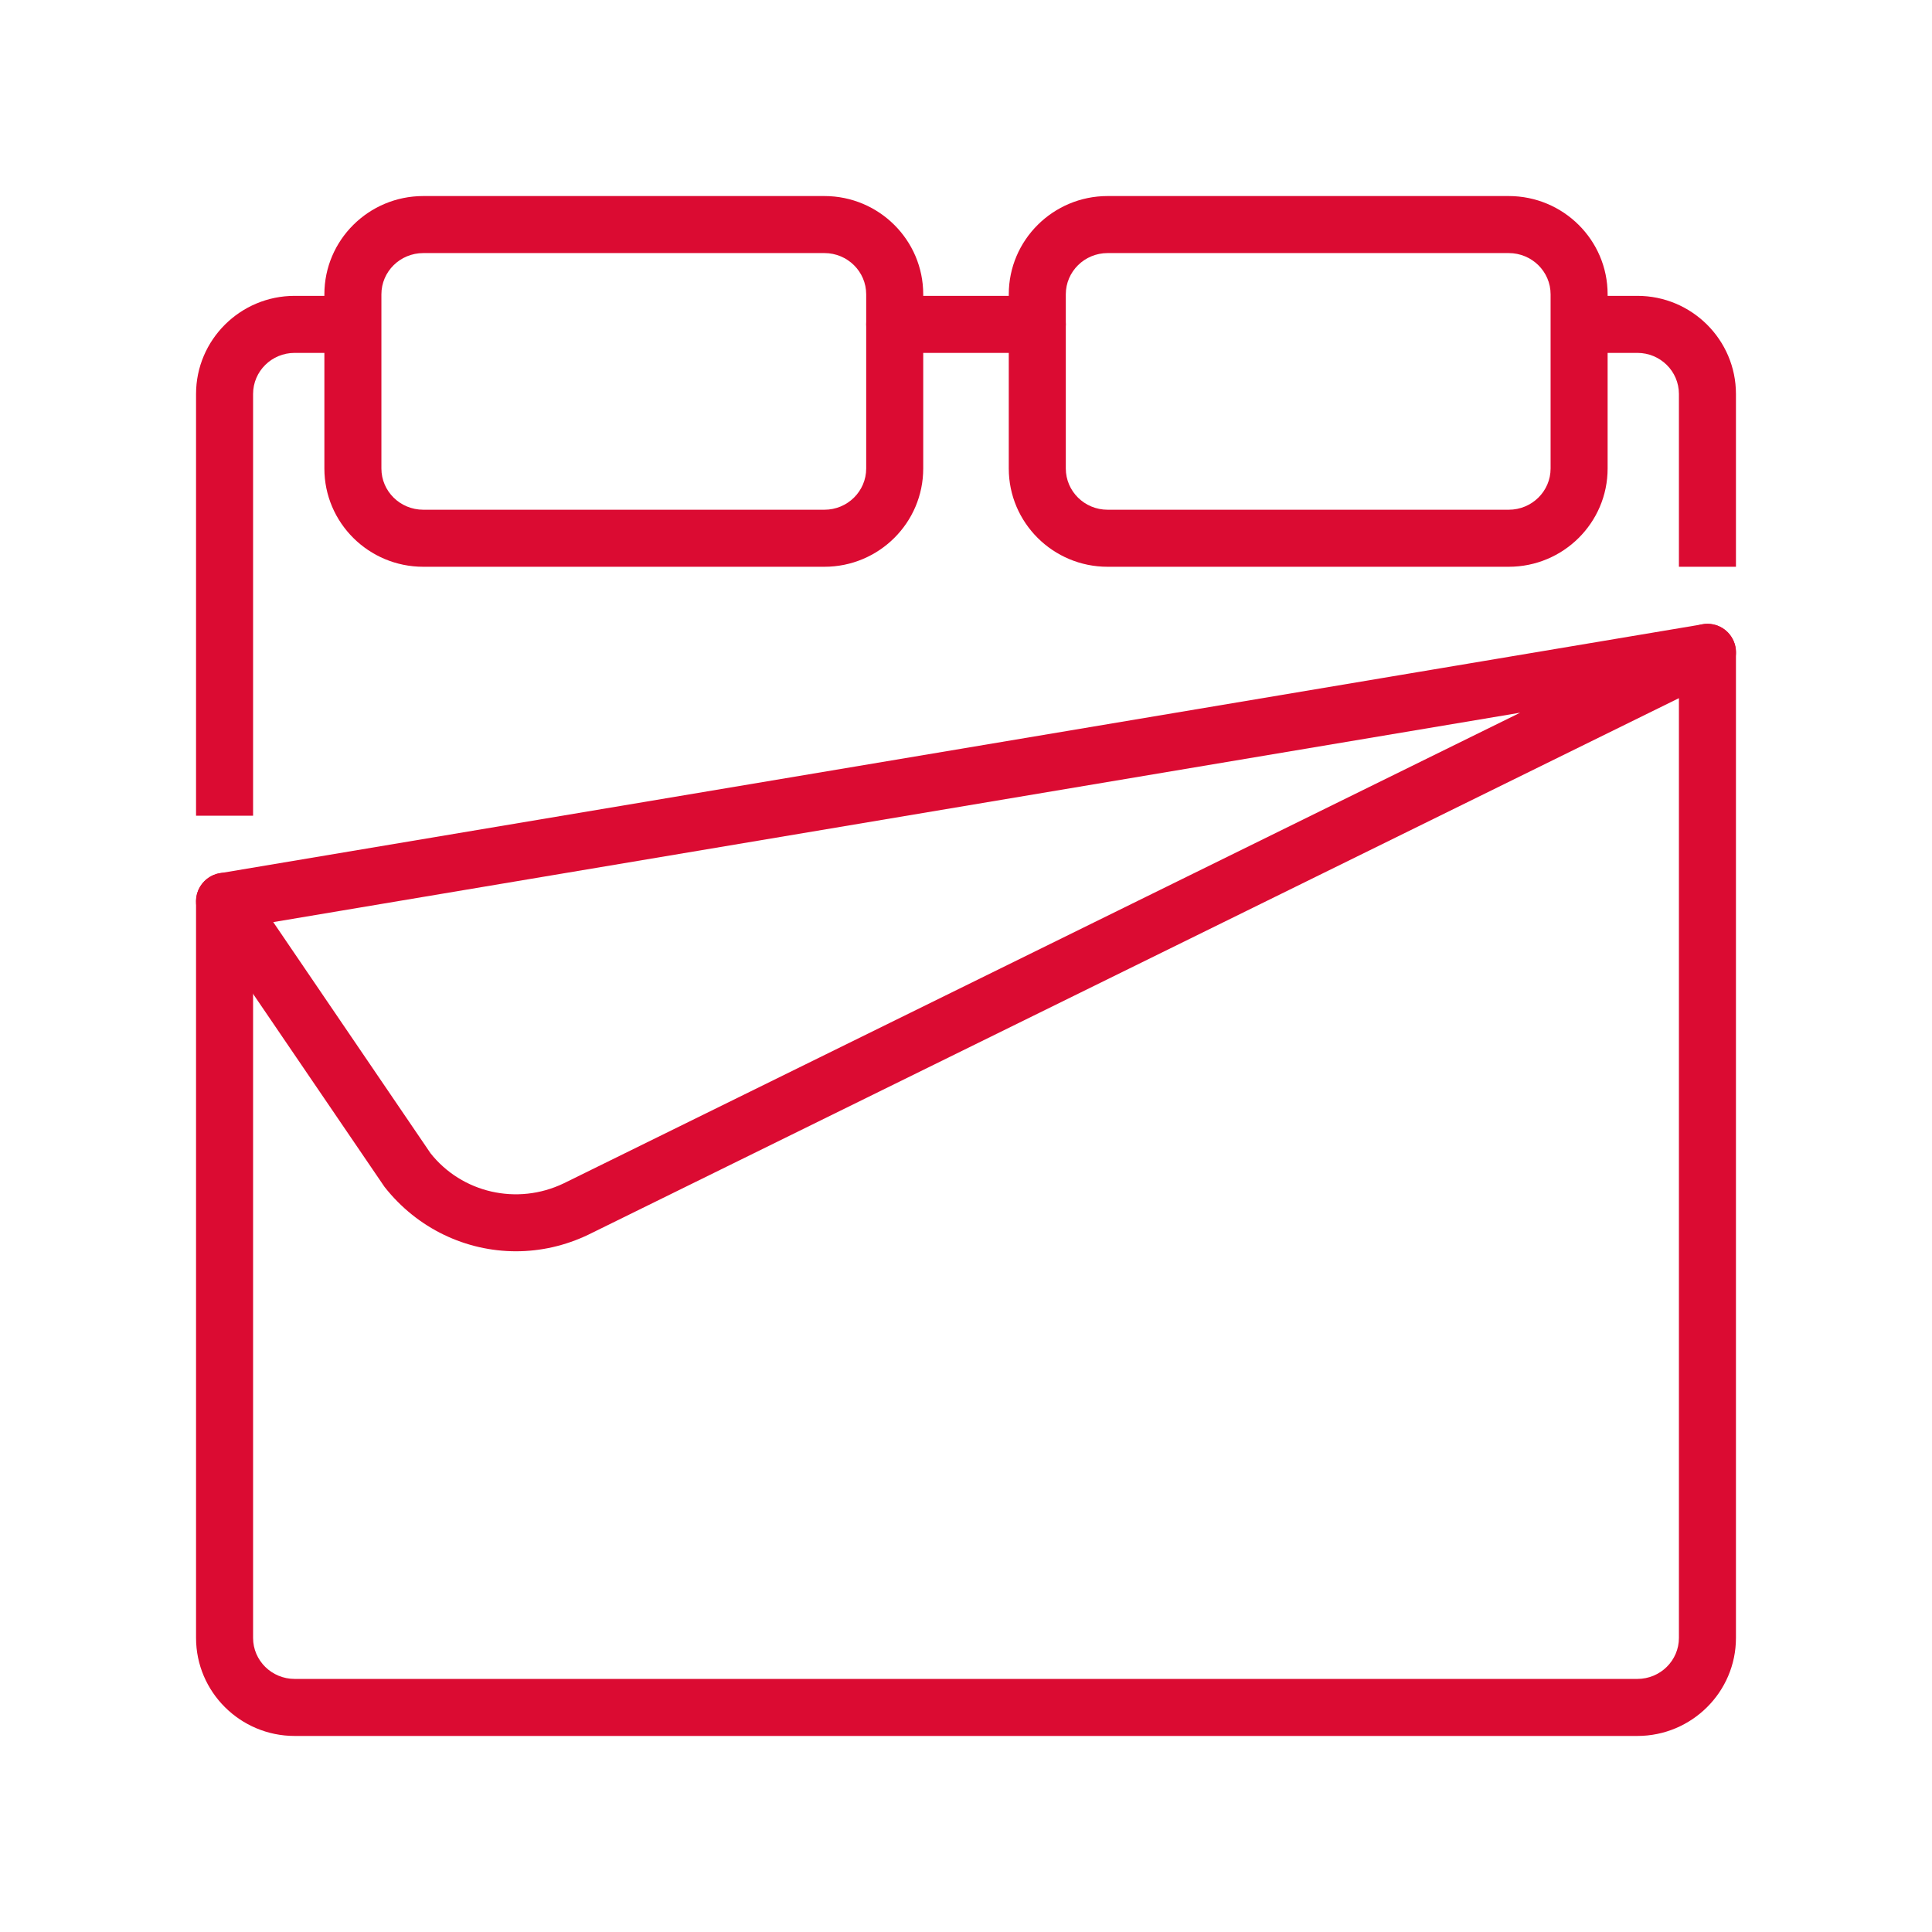
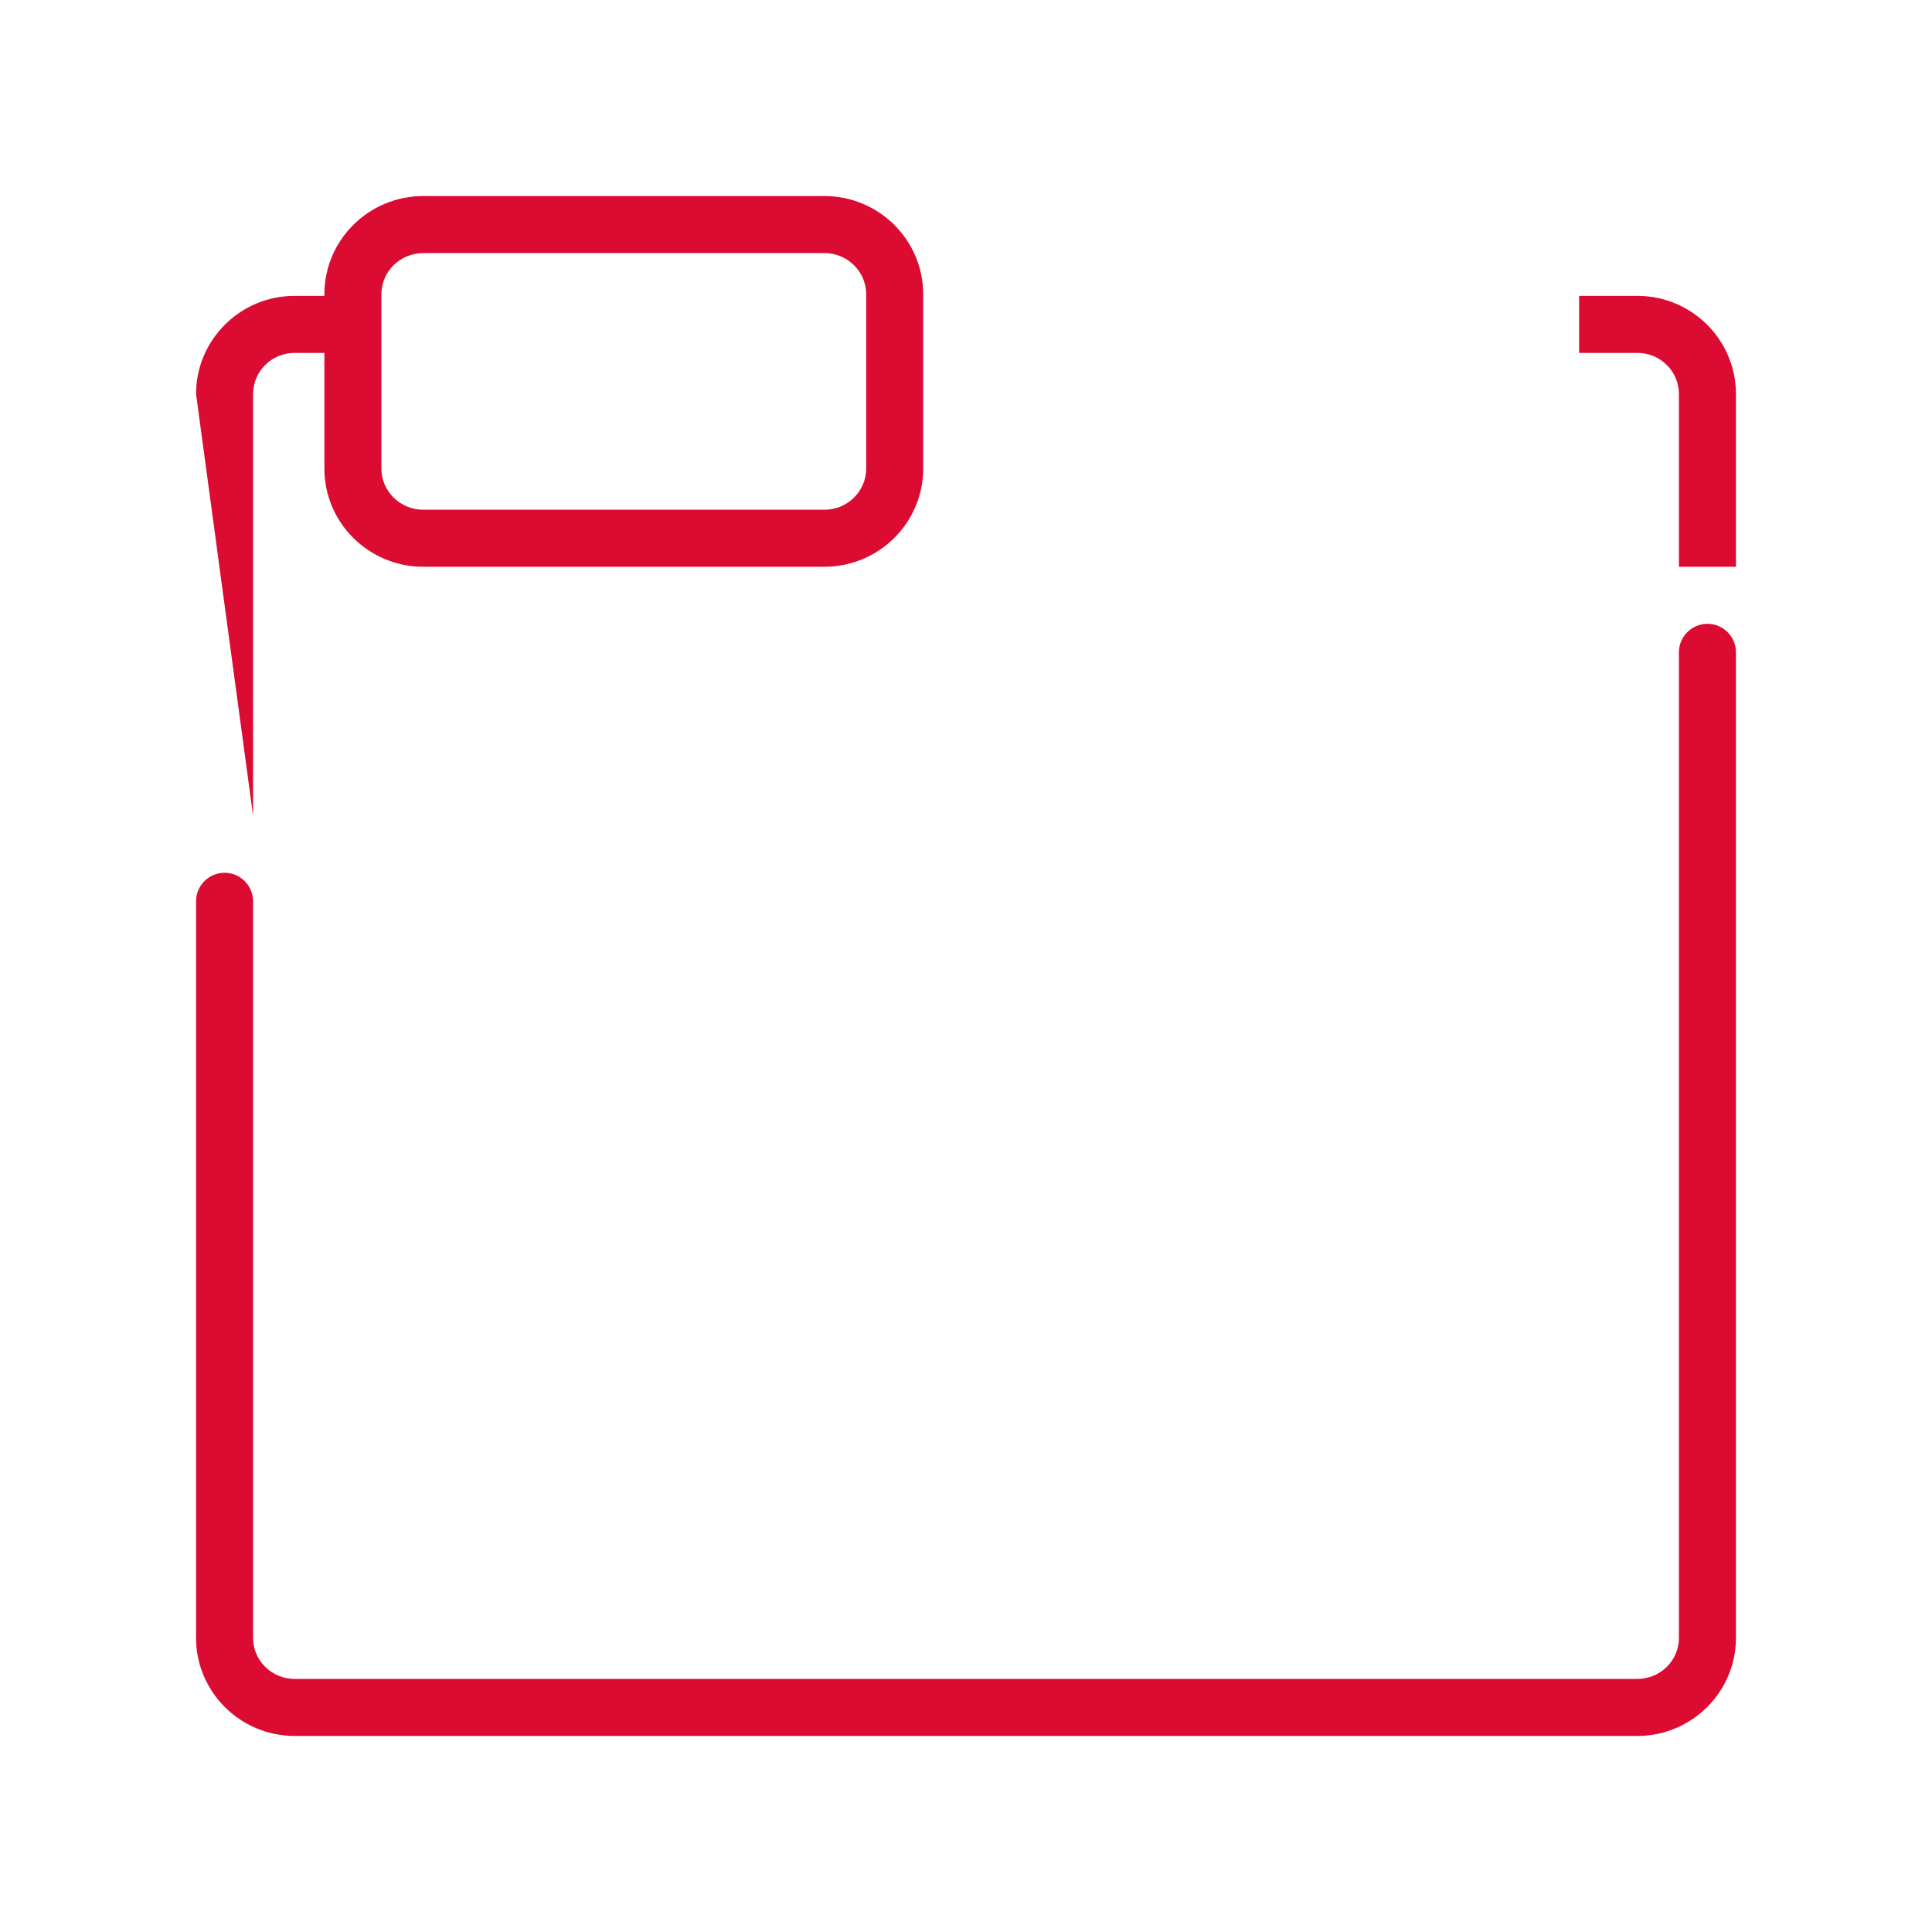
<svg xmlns="http://www.w3.org/2000/svg" width="1080" zoomAndPan="magnify" viewBox="0 0 810 810" height="1080" preserveAspectRatio="xMidYMid meet" version="1.0">
-   <path fill="#DB0B32" d="M 464.359 106.105 C 454.691 106.105 446.844 113.859 446.844 123.387 L 446.844 196.43 C 446.844 205.957 454.691 213.707 464.359 213.707 L 632.531 213.707 C 642.246 213.707 650.094 205.957 650.094 196.43 L 650.094 123.387 C 650.094 113.859 642.246 106.105 632.531 106.105 Z M 632.531 237.621 L 464.359 237.621 C 441.52 237.621 422.934 219.172 422.934 196.43 L 422.934 123.387 C 422.934 100.645 441.52 82.195 464.359 82.195 L 632.531 82.195 C 655.418 82.195 674.004 100.645 674.004 123.387 L 674.004 196.43 C 674.004 219.172 655.418 237.621 632.531 237.621 " fill-opacity="1" fill-rule="nonzero" />
  <path fill="#DB0B32" d="M 177.469 106.105 C 167.754 106.105 159.906 113.859 159.906 123.387 L 159.906 196.43 C 159.906 205.957 167.754 213.707 177.469 213.707 L 345.641 213.707 C 355.309 213.707 363.156 205.957 363.156 196.43 L 363.156 123.387 C 363.156 113.859 355.309 106.105 345.641 106.105 Z M 345.641 237.621 L 177.469 237.621 C 154.582 237.621 135.996 219.172 135.996 196.43 L 135.996 123.387 C 135.996 100.645 154.582 82.195 177.469 82.195 L 345.641 82.195 C 368.48 82.195 387.066 100.645 387.066 123.387 L 387.066 196.43 C 387.066 219.172 368.48 237.621 345.641 237.621 " fill-opacity="1" fill-rule="nonzero" />
-   <path fill="#DB0B32" d="M 434.891 147.953 L 375.109 147.953 C 368.527 147.953 363.156 142.582 363.156 135.996 C 363.156 129.41 368.527 124.039 375.109 124.039 L 434.891 124.039 C 441.473 124.039 446.844 129.41 446.844 135.996 C 446.844 142.582 441.473 147.953 434.891 147.953 " fill-opacity="1" fill-rule="nonzero" />
-   <path fill="#DB0B32" d="M 106.105 342 L 82.195 342 L 82.195 165.184 C 82.195 142.488 100.734 124.039 123.527 124.039 L 147.953 124.039 L 147.953 147.953 L 123.527 147.953 C 113.906 147.953 106.105 155.656 106.105 165.184 L 106.105 342 " fill-opacity="1" fill-rule="nonzero" />
+   <path fill="#DB0B32" d="M 106.105 342 L 82.195 165.184 C 82.195 142.488 100.734 124.039 123.527 124.039 L 147.953 124.039 L 147.953 147.953 L 123.527 147.953 C 113.906 147.953 106.105 155.656 106.105 165.184 L 106.105 342 " fill-opacity="1" fill-rule="nonzero" />
  <path fill="#DB0B32" d="M 686.473 727.805 L 123.527 727.805 C 100.734 727.805 82.195 709.355 82.195 686.707 L 82.195 377.867 C 82.195 371.281 87.566 365.91 94.152 365.91 C 100.734 365.91 106.105 371.281 106.105 377.867 L 106.105 686.707 C 106.105 696.188 113.906 703.895 123.527 703.895 L 686.473 703.895 C 696.094 703.895 703.895 696.188 703.895 686.707 L 703.895 273.488 C 703.895 266.902 709.266 261.531 715.848 261.531 C 722.434 261.531 727.805 266.902 727.805 273.488 L 727.805 686.707 C 727.805 709.355 709.266 727.805 686.473 727.805 " fill-opacity="1" fill-rule="nonzero" />
  <path fill="#DB0B32" d="M 727.805 237.621 L 703.895 237.621 L 703.895 165.184 C 703.895 155.656 696.094 147.953 686.473 147.953 L 662.047 147.953 L 662.047 124.039 L 686.473 124.039 C 709.266 124.039 727.805 142.488 727.805 165.184 L 727.805 237.621 " fill-opacity="1" fill-rule="nonzero" />
-   <path fill="#DB0B32" d="M 114.559 386.598 L 180.504 483.508 C 193.578 500.039 216.742 505.551 236.359 496.117 L 637.344 298.801 Z M 216.324 524.605 C 195.402 524.605 174.992 515.125 161.215 497.609 L 84.25 384.59 C 81.961 381.23 81.543 376.934 83.129 373.195 C 84.766 369.461 88.172 366.75 92.145 366.098 L 713.887 261.719 C 719.773 260.738 725.375 264.148 727.242 269.844 C 729.066 275.449 726.449 281.613 721.125 284.23 L 246.773 517.598 C 236.965 522.316 226.598 524.605 216.324 524.605 " fill-opacity="1" fill-rule="nonzero" />
</svg>